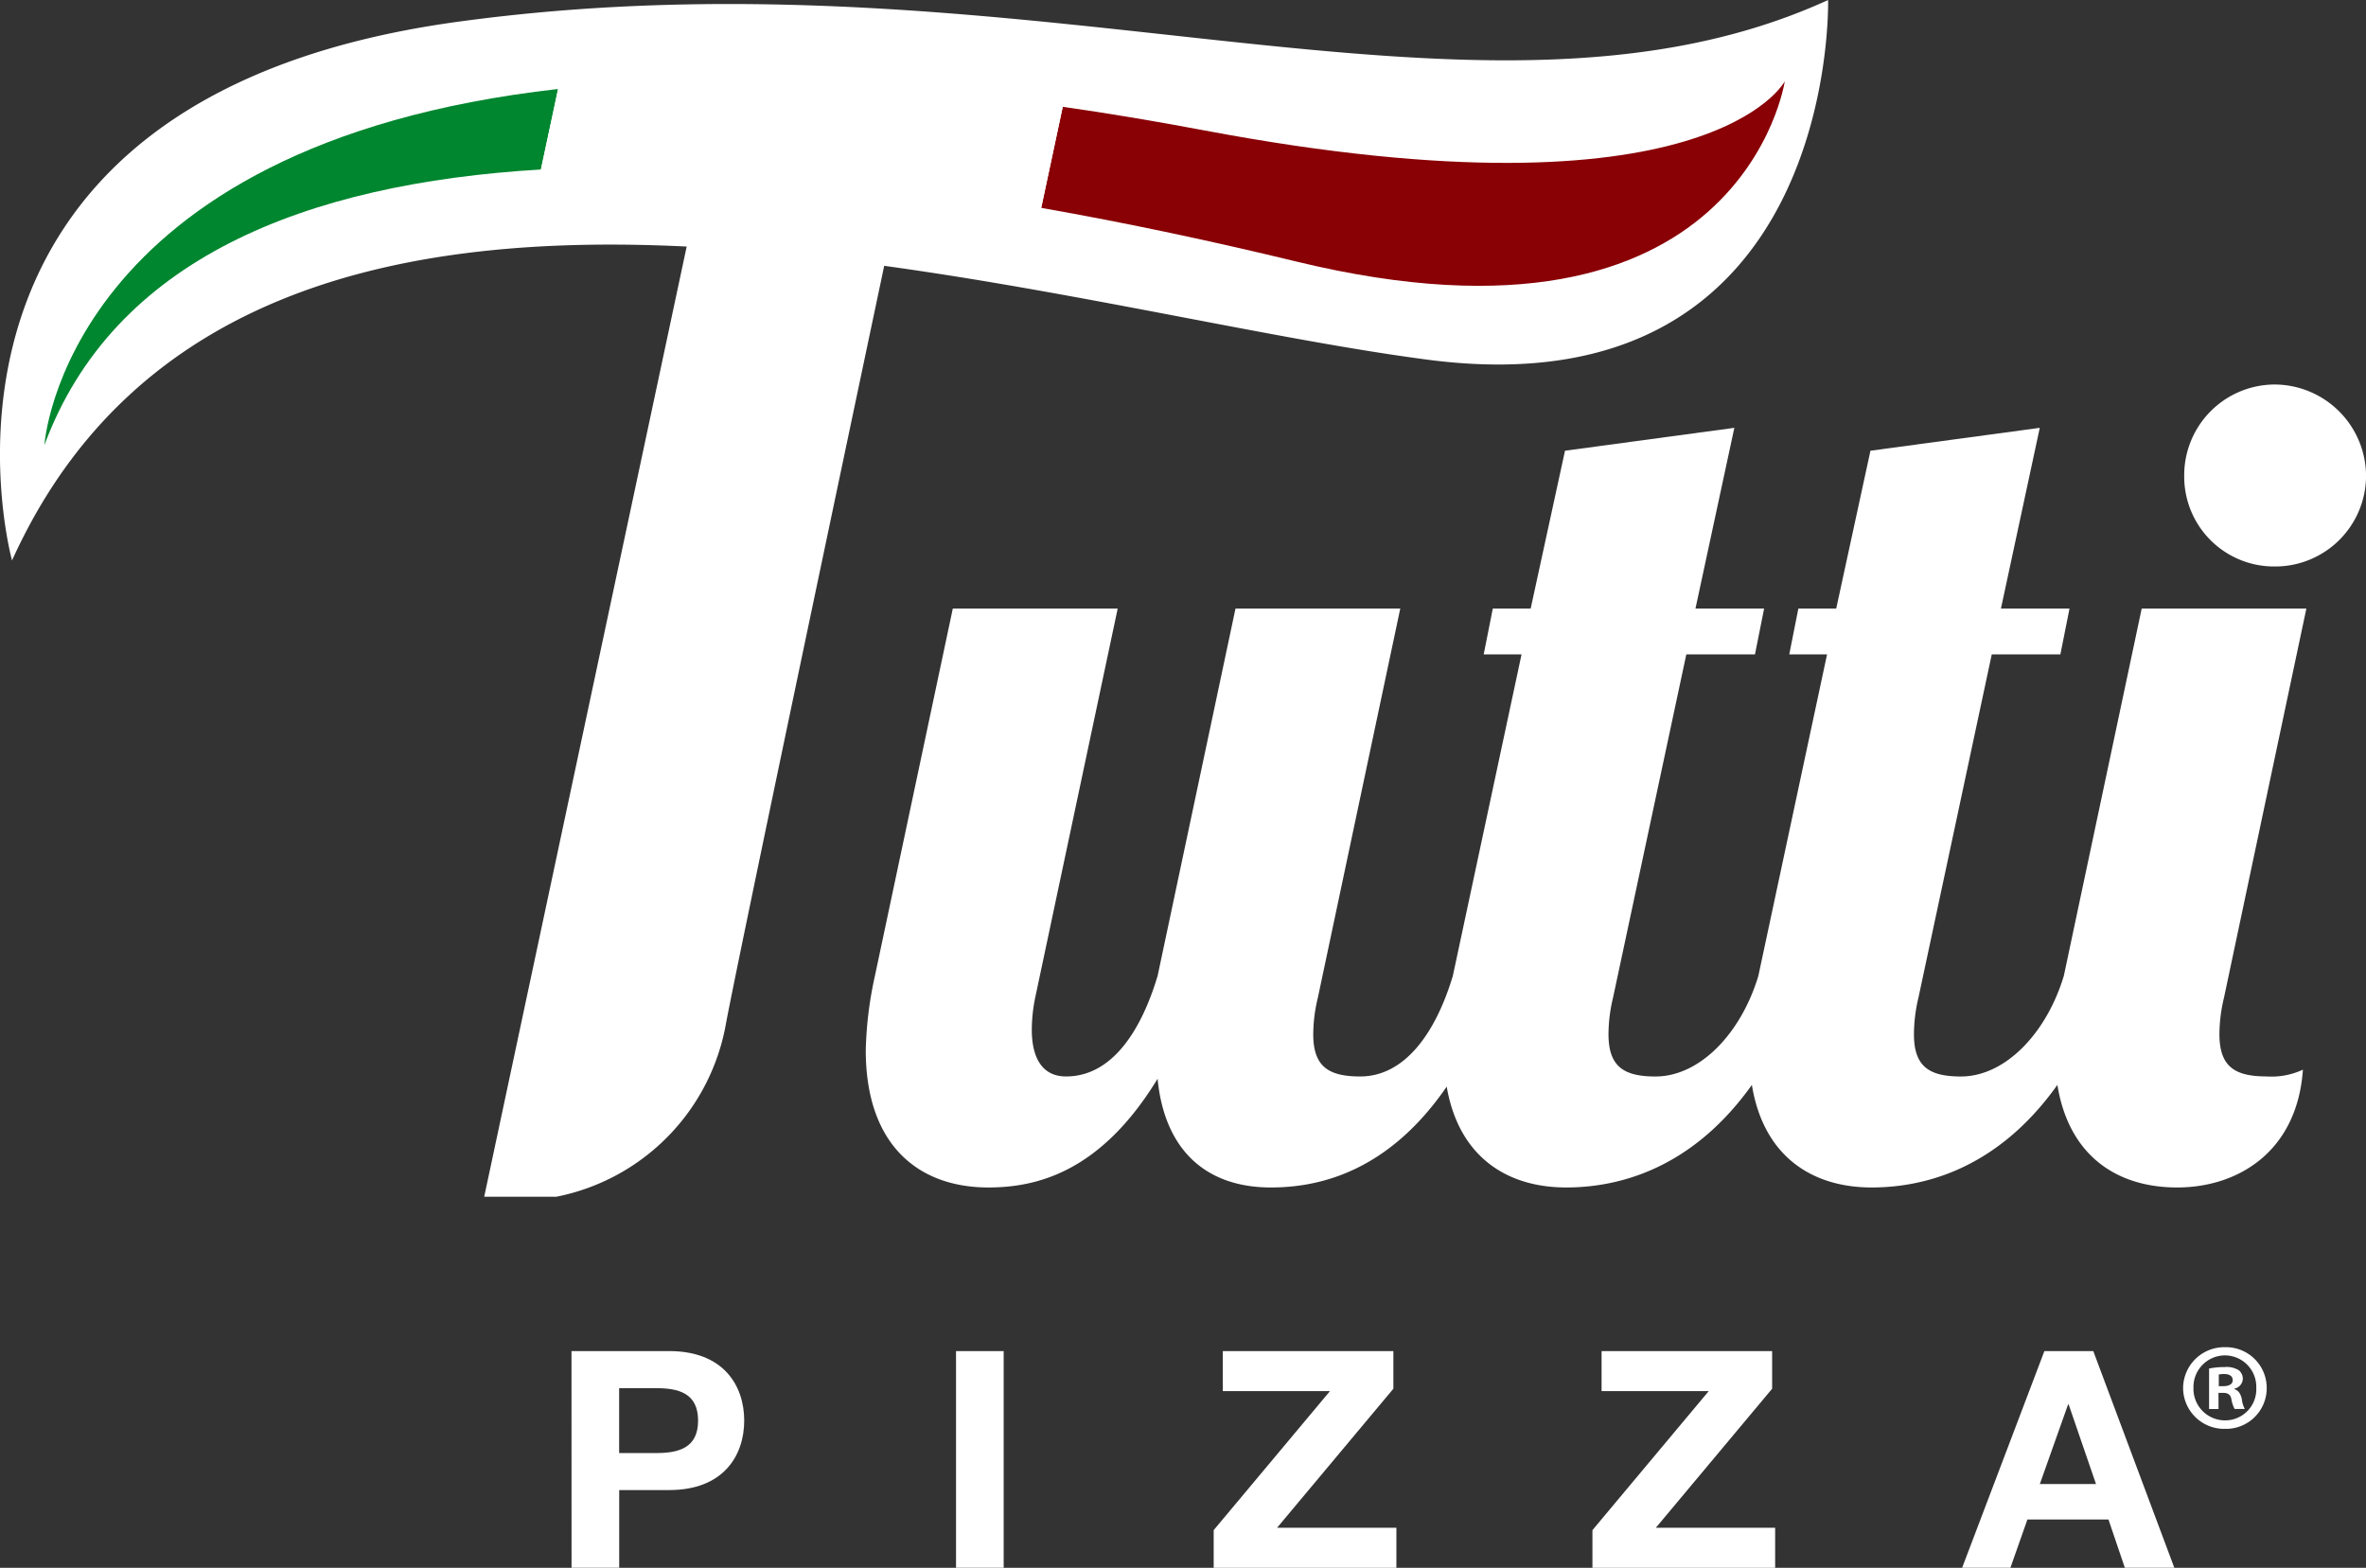
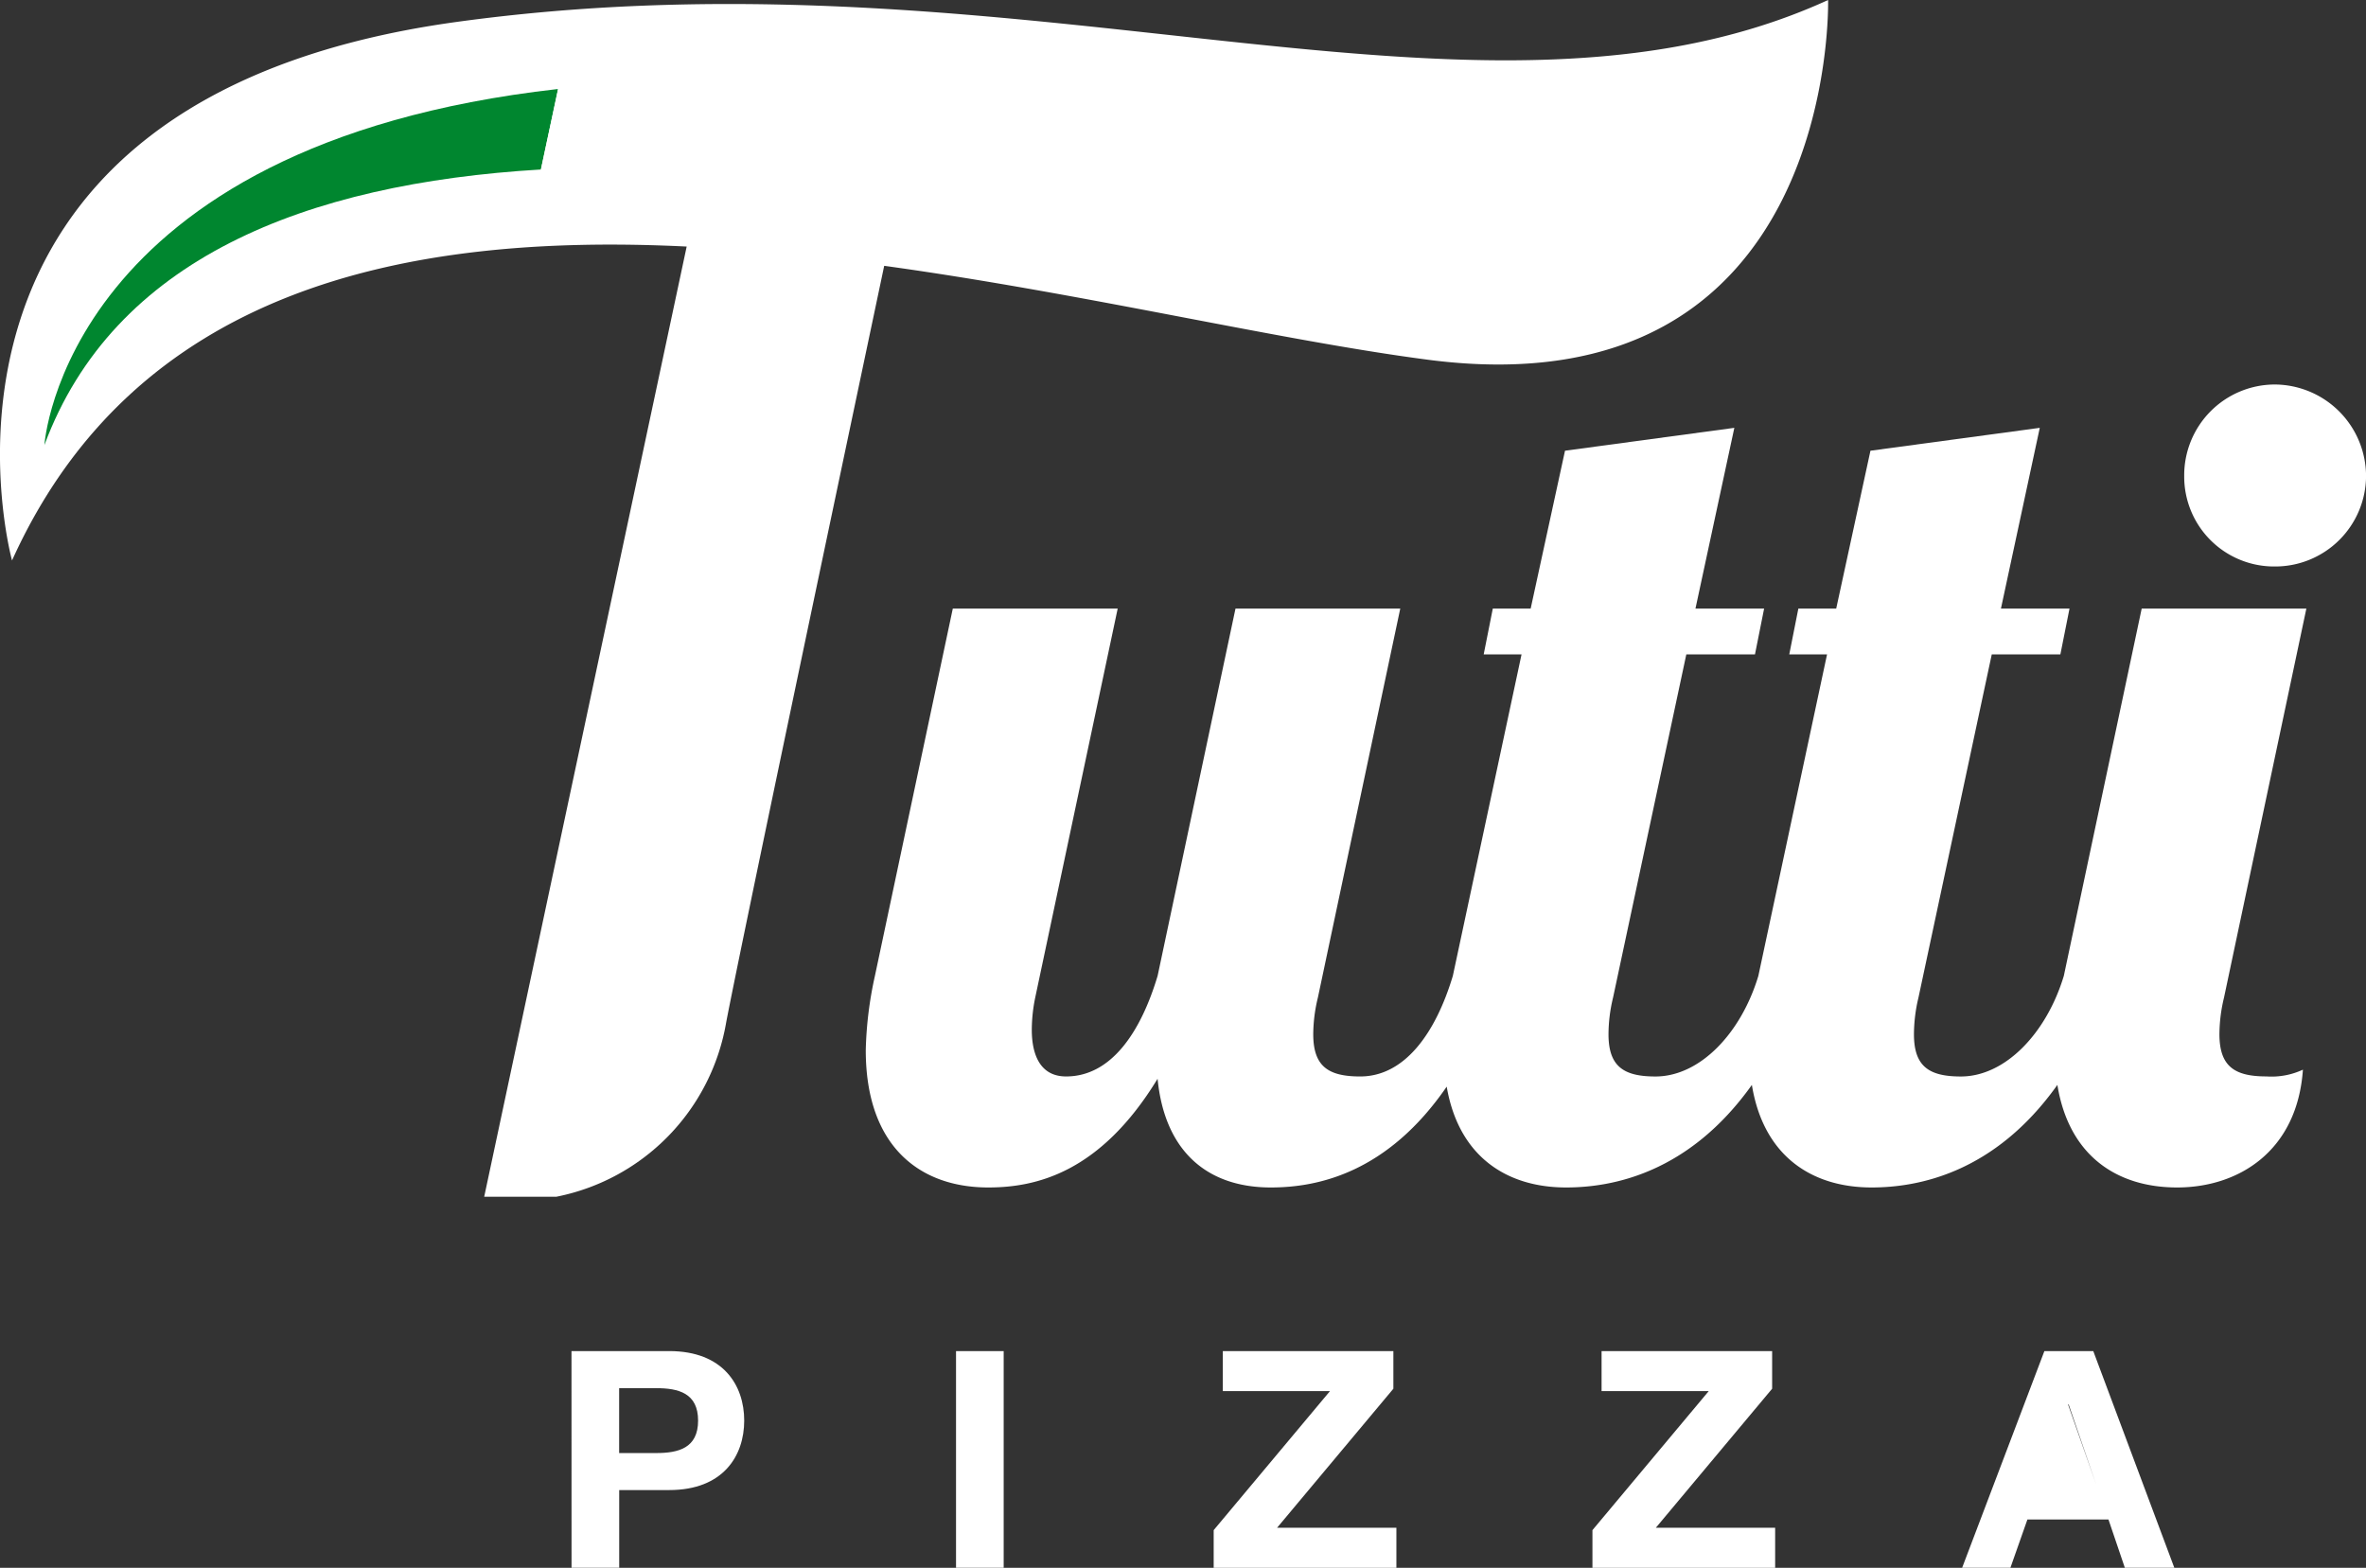
<svg xmlns="http://www.w3.org/2000/svg" width="175" height="115.974" viewBox="0 0 175 115.974">
  <rect x="0" y="0" width="175" height="115.974" fill="#333333" stroke="none" />
  <defs>
    <clipPath id="clip-path">
      <rect id="Rectangle_410" data-name="Rectangle 410" width="175" height="115.973" fill="none" />
    </clipPath>
  </defs>
  <g id="Groupe_506" data-name="Groupe 506" transform="translate(-371 -4990)">
    <g id="Groupe_417" data-name="Groupe 417" transform="translate(877.014 4938.49)">
      <g id="Groupe_412" data-name="Groupe 412" transform="translate(-506.014 51.51)">
        <g id="Groupe_411" data-name="Groupe 411" clip-path="url(#clip-path)">
          <path id="Tracé_14" data-name="Tracé 14" d="M-336.425,96.037h-12.18l-5.758,27.163c-1.276,4.235-4.324,7.447-7.617,7.447-2.372,0-3.469-.757-3.469-3.127a11.768,11.768,0,0,1,.333-2.709l5.422-25.389h5.075l.675-3.386h-5.072l2.873-13.372-12.524,1.693L-371.2,96.037H-374l-.672,3.386h2.795l-5.08,23.777c-1.27,4.235-4.313,7.447-7.614,7.447-2.37,0-3.471-.757-3.471-3.127a11.634,11.634,0,0,1,.337-2.709l5.419-25.389h5.078l.676-3.386h-5.078l2.876-13.372-12.525,1.693-2.54,11.678H-396.6l-.673,3.386h2.8l-5.081,23.777c-1.271,4.235-3.558,7.447-6.855,7.447-2.373,0-3.471-.757-3.471-3.127a11.682,11.682,0,0,1,.343-2.709l6.093-28.775h-12.187l-5.759,27.163c-1.268,4.235-3.466,7.447-6.772,7.447-1.861,0-2.536-1.518-2.536-3.466a12.011,12.011,0,0,1,.254-2.37l6.1-28.775H-436.54L-442.3,123.2a28.075,28.075,0,0,0-.678,5.5c0,7.111,3.983,10.157,9.059,10.157,3.551,0,8.295-1.1,12.525-8.041.511,5.247,3.553,8.041,8.377,8.041,3.445,0,8.608-1.058,13.008-7.459.891,5.185,4.445,7.459,8.832,7.459,3.46,0,9.1-1.077,13.74-7.587.856,5.275,4.435,7.587,8.856,7.587,3.461,0,9.109-1.077,13.74-7.587.856,5.275,4.437,7.587,8.852,7.587,4.573,0,8.893-2.707,9.309-8.715a5.494,5.494,0,0,1-2.705.5c-2.371,0-3.47-.757-3.47-3.127a11.714,11.714,0,0,1,.34-2.709Z" transform="translate(507.014 -51.016)" fill="#fff" />
          <path id="Tracé_15" data-name="Tracé 15" d="M-340.3,79.509a6.714,6.714,0,0,0-6.683,6.768,6.647,6.647,0,0,0,6.683,6.693,6.722,6.722,0,0,0,6.767-6.693,6.79,6.79,0,0,0-6.767-6.768" transform="translate(508.537 -51.066)" fill="#fff" />
          <path id="Tracé_16" data-name="Tracé 16" d="M-400.429,78.117C-370,82.1-370.8,51.511-370.8,51.511c-14.454,6.609-31.232,4.494-50.652,2.379-15.228-1.658-32.08-3.317-50.709-.769-42.381,5.8-32.963,39.847-32.963,39.847,9.04-19.971,28.769-24.26,49.9-23.22L-470.2,140.035h5.344A15.868,15.868,0,0,0-452.3,127.126c1.1-5.737,7.777-37.414,11.685-55.953,14.77,2.038,29.2,5.509,40.186,6.943" transform="translate(506.014 -51.51)" fill="#fff" />
          <path id="Tracé_17" data-name="Tracé 17" d="M-460.879,157.436h2.739c1.639,0,3.1-.36,3.1-2.4s-1.46-2.4-3.1-2.4h-2.739Zm-3.525-7.543h7.229c4,0,5.546,2.536,5.546,5.141s-1.549,5.14-5.546,5.14h-3.7v5.748H-464.4Z" transform="translate(506.674 -49.949)" fill="#fff" />
        </g>
      </g>
      <rect id="Rectangle_411" data-name="Rectangle 411" width="3.525" height="16.029" transform="translate(-435.302 151.454)" fill="#fff" />
      <path id="Tracé_18" data-name="Tracé 18" d="M-416.972,149.893v2.963h7.925l-8.6,10.282v2.785h13.514v-2.963h-8.823l8.6-10.283v-2.783Z" transform="translate(1.402 1.561)" fill="#fff" />
      <path id="Tracé_19" data-name="Tracé 19" d="M-389.394,149.893v2.963h7.924l-8.6,10.282v2.785h13.514v-2.963h-8.823l8.6-10.283v-2.783Z" transform="translate(1.84 1.561)" fill="#fff" />
-       <path id="Tracé_20" data-name="Tracé 20" d="M-355.318,153.844h.045l2.021,5.882h-4.153Zm-1.751-3.951-6.084,16.029h3.571l1.257-3.571h5.995l1.212,3.571h3.66l-5.995-16.029Z" transform="translate(2.267 1.561)" fill="#fff" />
+       <path id="Tracé_20" data-name="Tracé 20" d="M-355.318,153.844h.045l2.021,5.882Zm-1.751-3.951-6.084,16.029h3.571l1.257-3.571h5.995l1.212,3.571h3.66l-5.995-16.029Z" transform="translate(2.267 1.561)" fill="#fff" />
      <g id="Groupe_414" data-name="Groupe 414" transform="translate(-506.014 51.51)">
        <g id="Groupe_413" data-name="Groupe 413" clip-path="url(#clip-path)">
          <path id="Tracé_21" data-name="Tracé 21" d="M-502.781,84.33c5.115-13.764,19.28-19.349,36.724-20.384l1.27-5.955c-36.578,4.123-37.994,26.34-37.994,26.34" transform="translate(506.065 -51.408)" fill="#00862f" />
-           <path id="Tracé_22" data-name="Tracé 22" d="M-418.115,61.067q-5.481-1.033-10.495-1.751l-1.594,7.477c6.418,1.129,12.783,2.493,18.877,3.972,32.969,8,36.119-13.333,36.119-13.333s-5.576,10.667-42.907,3.636" transform="translate(507.217 -51.416)" fill="#890005" />
          <path id="Tracé_23" data-name="Tracé 23" d="M-465.361,58l-1.27,5.955c11.464-.68,24.341.611,37.005,2.837l1.594-7.476C-443.395,57.089-455.624,56.9-465.361,58" transform="translate(506.639 -51.418)" fill="#fff" />
        </g>
      </g>
      <g id="Groupe_416" data-name="Groupe 416" transform="translate(-506.014 51.51)">
        <g id="Groupe_415" data-name="Groupe 415" clip-path="url(#clip-path)">
-           <path id="Tracé_24" data-name="Tracé 24" d="M-344.425,152.492h.331c.386,0,.7-.127.7-.44,0-.276-.2-.459-.642-.459a1.684,1.684,0,0,0-.386.037Zm-.018,1.689h-.7v-2.993a5.851,5.851,0,0,1,1.156-.11,1.7,1.7,0,0,1,1.046.239.818.818,0,0,1,.295.642.773.773,0,0,1-.625.716v.037c.295.092.459.331.551.735a1.962,1.962,0,0,0,.221.733h-.754a2.37,2.37,0,0,1-.238-.716c-.056-.33-.24-.477-.626-.477h-.33Zm.459-3.965a2.336,2.336,0,0,0-2.313,2.4,2.334,2.334,0,0,0,2.351,2.406,2.3,2.3,0,0,0,2.295-2.406,2.325,2.325,0,0,0-2.313-2.4Zm.038-.607a3.015,3.015,0,0,1,3.067,3.012,3.011,3.011,0,0,1-3.085,3.029,3.036,3.036,0,0,1-3.1-3.029,3.046,3.046,0,0,1,3.1-3.012Z" transform="translate(508.536 -49.953)" fill="#fff" />
-         </g>
+           </g>
      </g>
    </g>
  </g>
</svg>